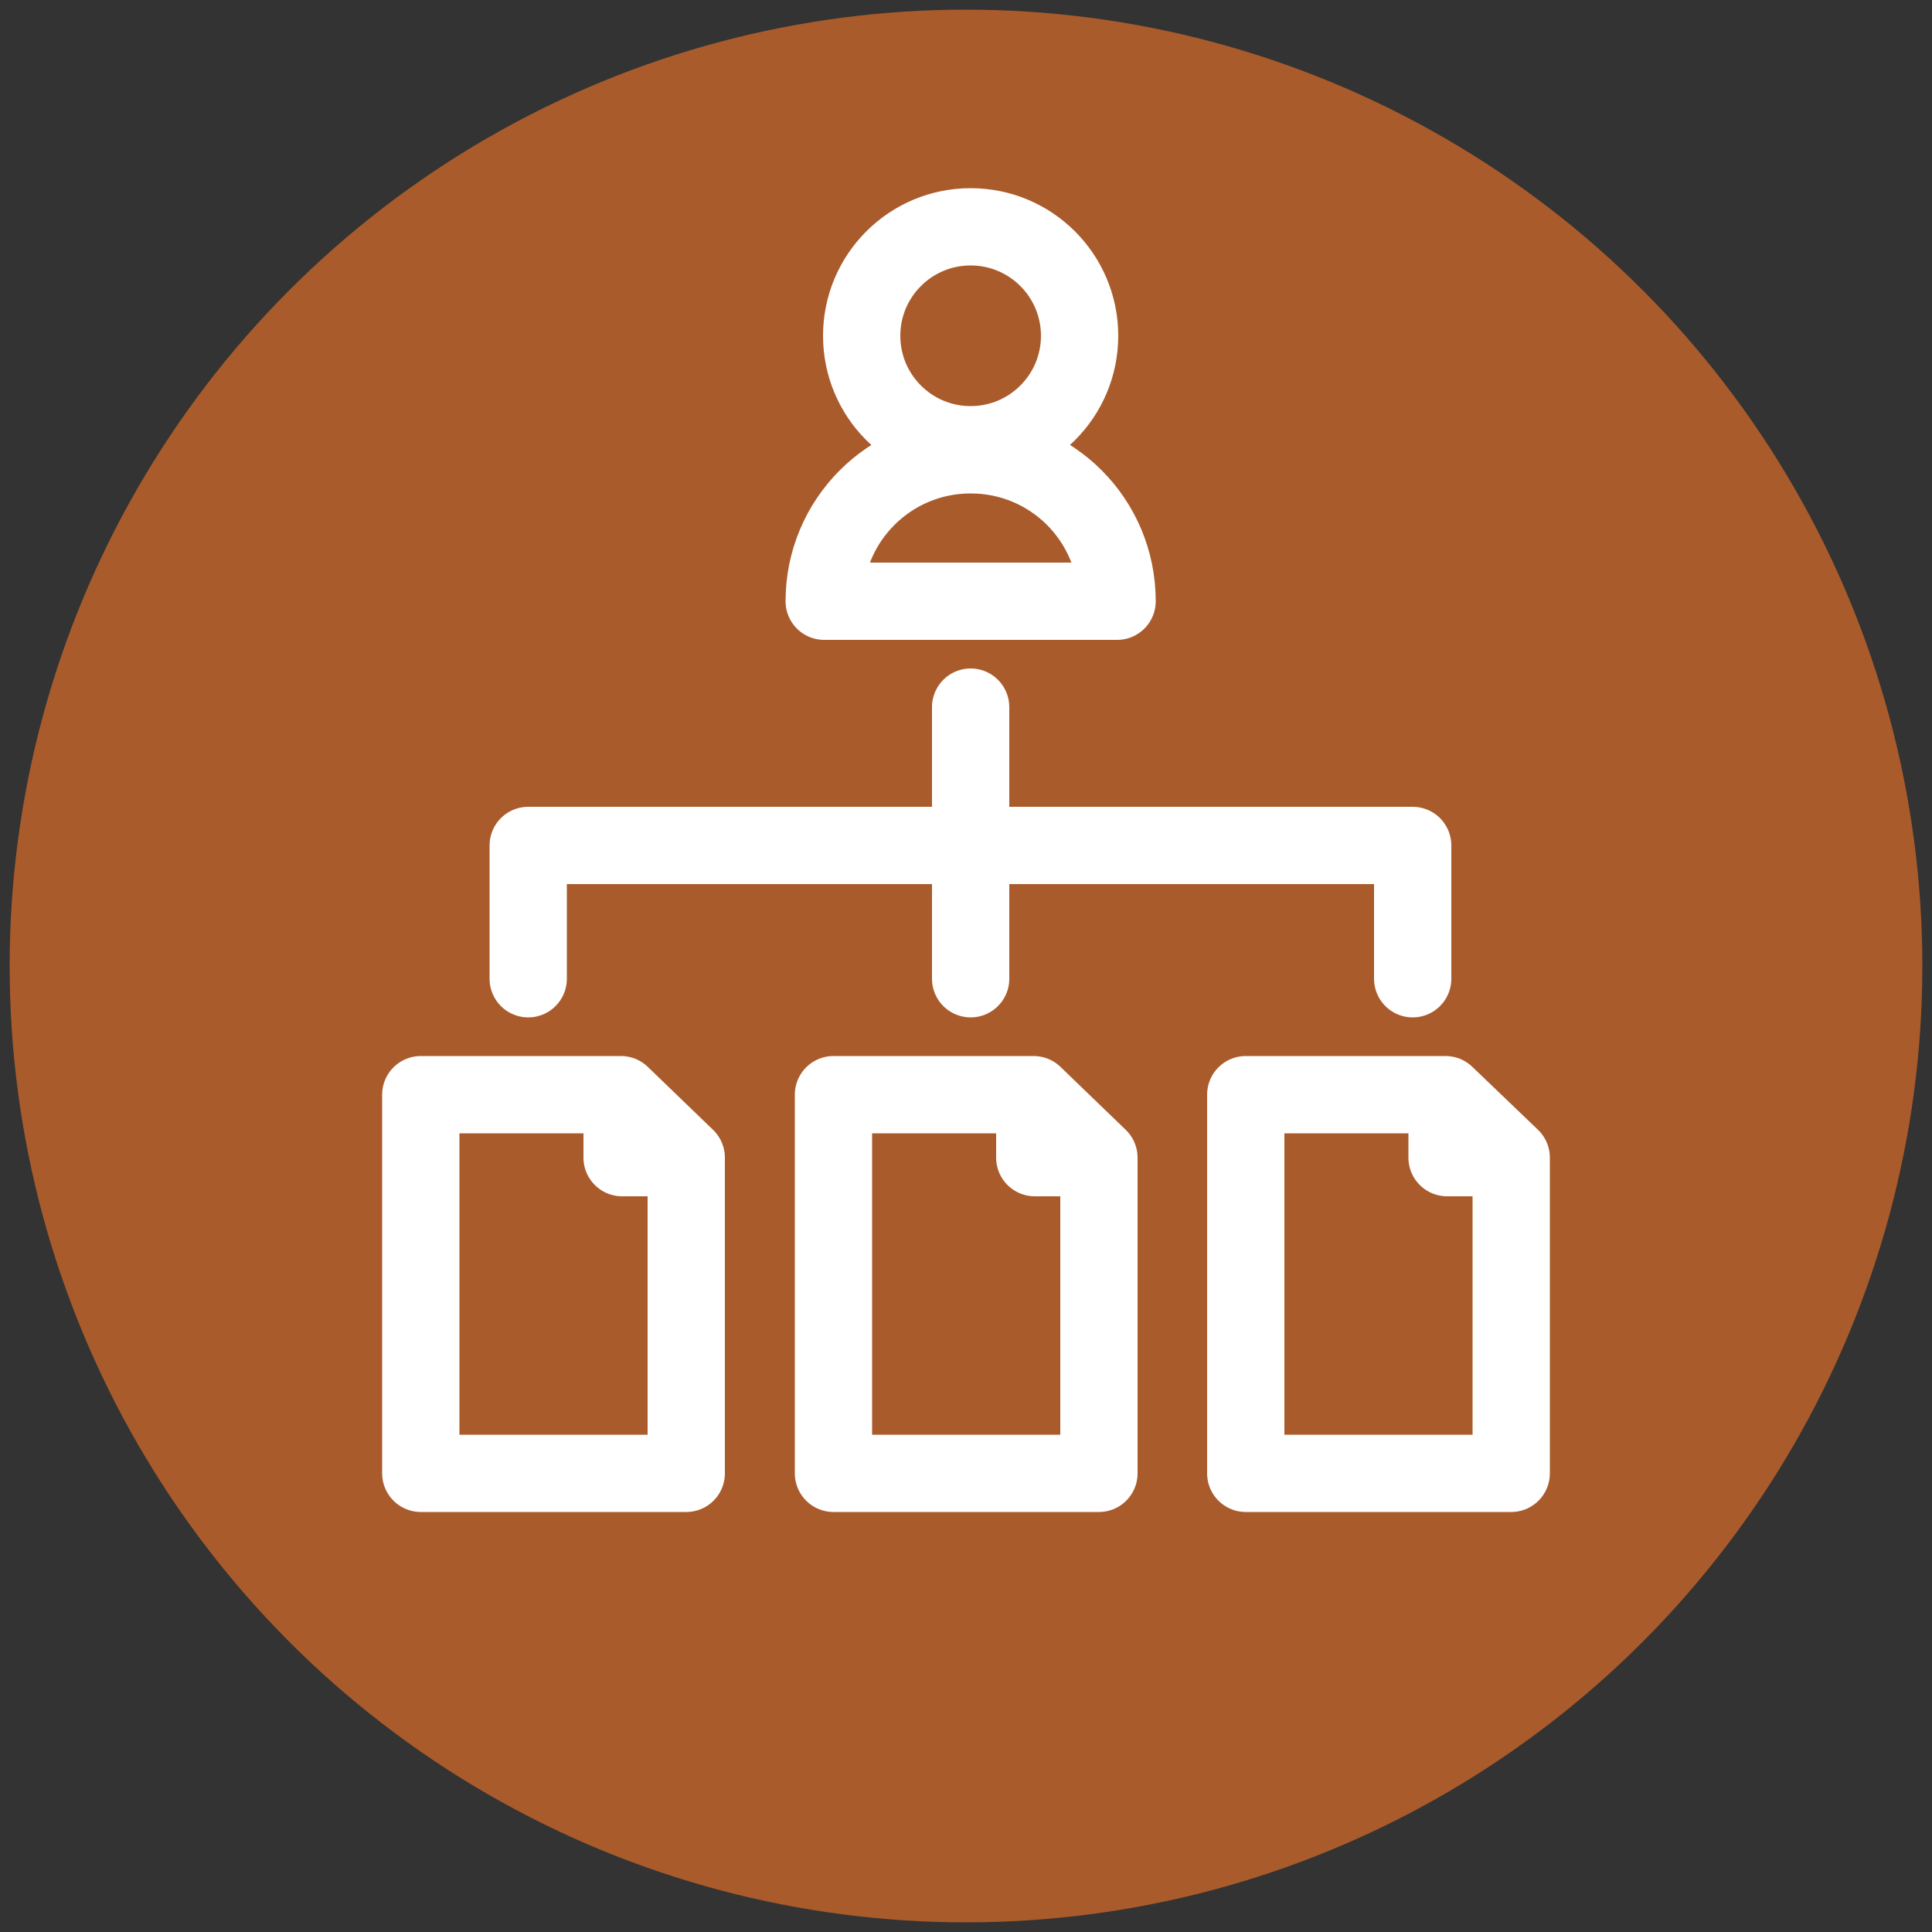
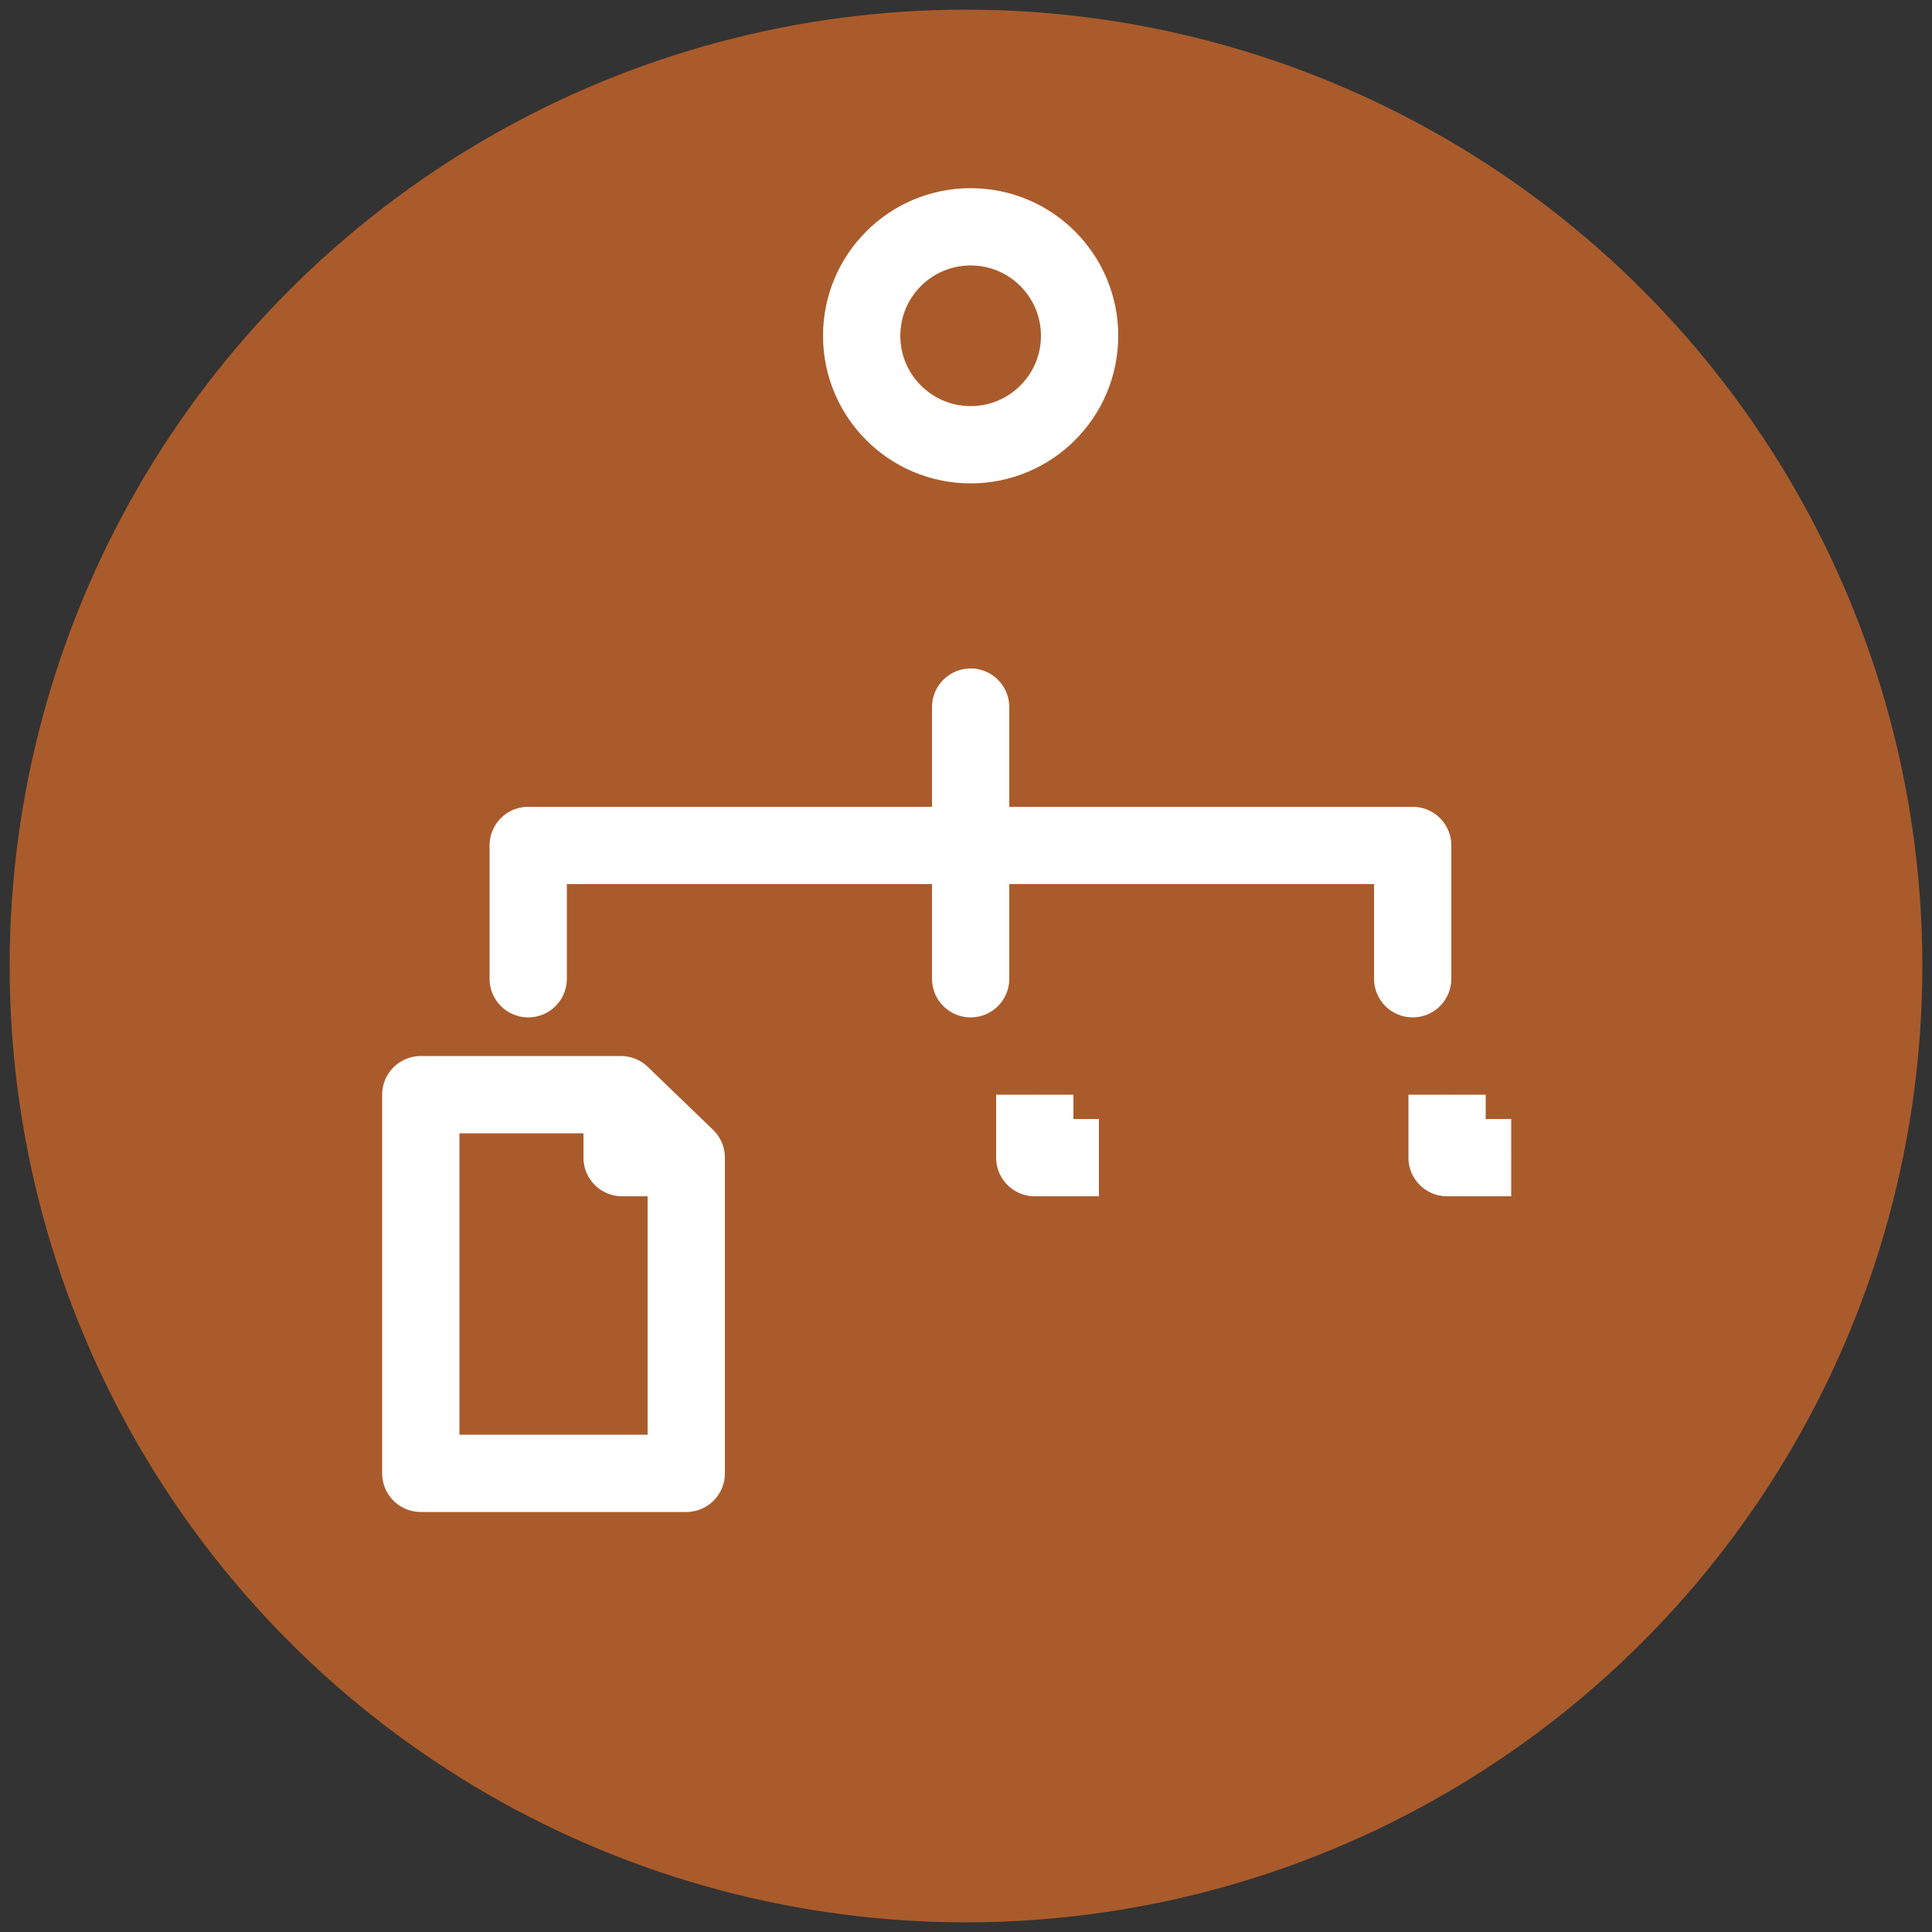
<svg xmlns="http://www.w3.org/2000/svg" id="Ebene_1" viewBox="0 0 50 50">
  <rect x="0" y="0" width="50" height="50" fill="#333333" stroke="none" />
  <defs>
    <clipPath id="clippath">
      <rect x="558.92" y="144.98" width="49.25" height="49.25" fill="none" />
    </clipPath>
  </defs>
  <circle cx="25" cy="25" r="24.75" fill="#aa5b2b" />
  <circle cx="25.12" cy="8.69" r="2.82" fill="none" stroke="#fff" stroke-linecap="round" stroke-linejoin="round" stroke-width="2" />
-   <path d="m21.33,15.56c0-2.09,1.69-3.79,3.79-3.79s3.79,1.69,3.79,3.79h-7.57Z" fill="none" stroke="#fff" stroke-linecap="round" stroke-linejoin="round" stroke-width="2" />
  <g clip-path="url(#clippath)">
    <path d="m23.27,28.68v10.11" fill="none" stroke="#fff" stroke-linecap="round" stroke-linejoin="round" stroke-width="2" />
-     <path d="m32.48,38.78v-3.98H14.07v3.98" fill="none" stroke="#fff" stroke-linecap="round" stroke-linejoin="round" stroke-width="2" />
+     <path d="m32.48,38.78H14.07v3.98" fill="none" stroke="#fff" stroke-linecap="round" stroke-linejoin="round" stroke-width="2" />
  </g>
  <path d="m25.12,18.3v7.03" fill="none" stroke="#fff" stroke-linecap="round" stroke-linejoin="round" stroke-width="2" />
  <path d="m36.56,25.33v-3.45H13.67v3.45" fill="none" stroke="#fff" stroke-linecap="round" stroke-linejoin="round" stroke-width="2" />
  <polygon points="16.07 28.33 10.89 28.33 10.89 38.13 17.76 38.13 17.76 29.96 16.07 28.33" fill="none" stroke="#fff" stroke-linejoin="round" stroke-width="2" />
-   <polygon points="26.75 28.33 21.57 28.33 21.57 38.13 28.44 38.13 28.44 29.96 26.75 28.33" fill="none" stroke="#fff" stroke-linejoin="round" stroke-width="2" />
-   <polygon points="37.41 28.33 32.24 28.33 32.24 38.13 39.11 38.13 39.11 29.96 37.41 28.33" fill="none" stroke="#fff" stroke-linejoin="round" stroke-width="2" />
  <polyline points="17.76 29.96 16.1 29.96 16.1 28.33" fill="#fff" stroke="#fff" stroke-linejoin="round" stroke-width="2" />
  <polyline points="28.44 29.96 26.78 29.96 26.78 28.33" fill="#fff" stroke="#fff" stroke-linejoin="round" stroke-width="2" />
  <polyline points="39.11 29.96 37.45 29.96 37.45 28.33" fill="#fff" stroke="#fff" stroke-linejoin="round" stroke-width="2" />
</svg>